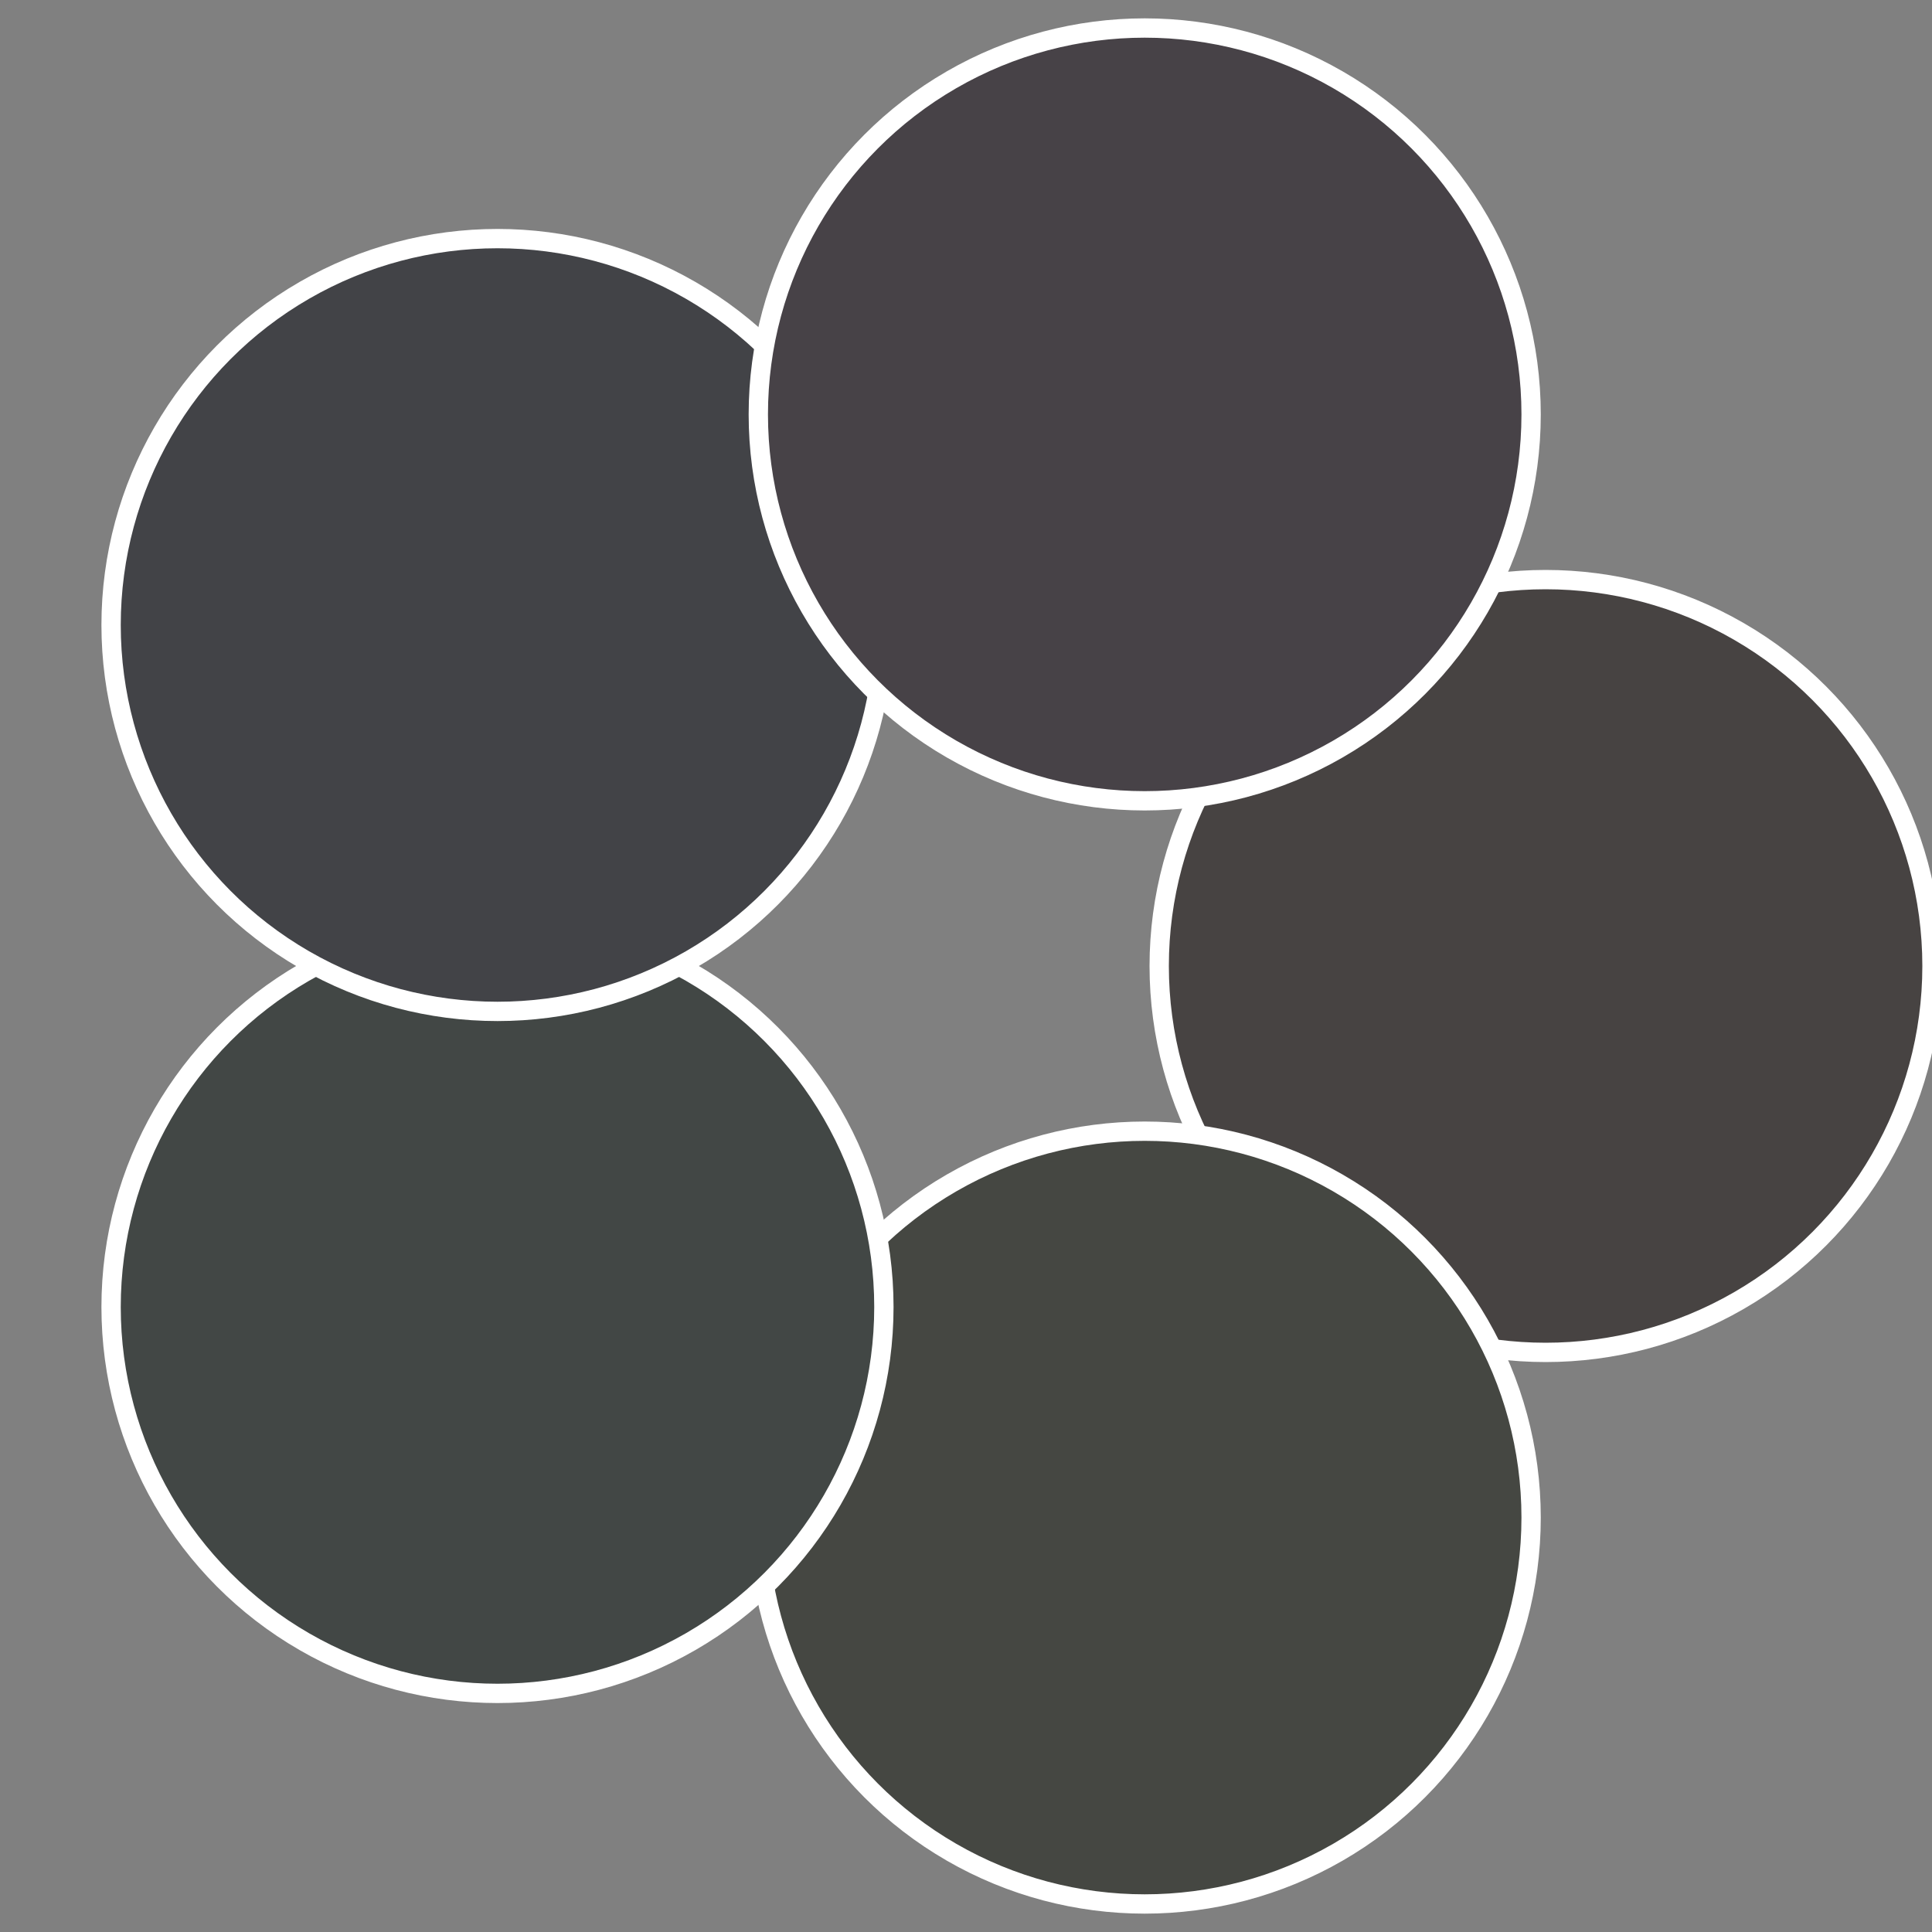
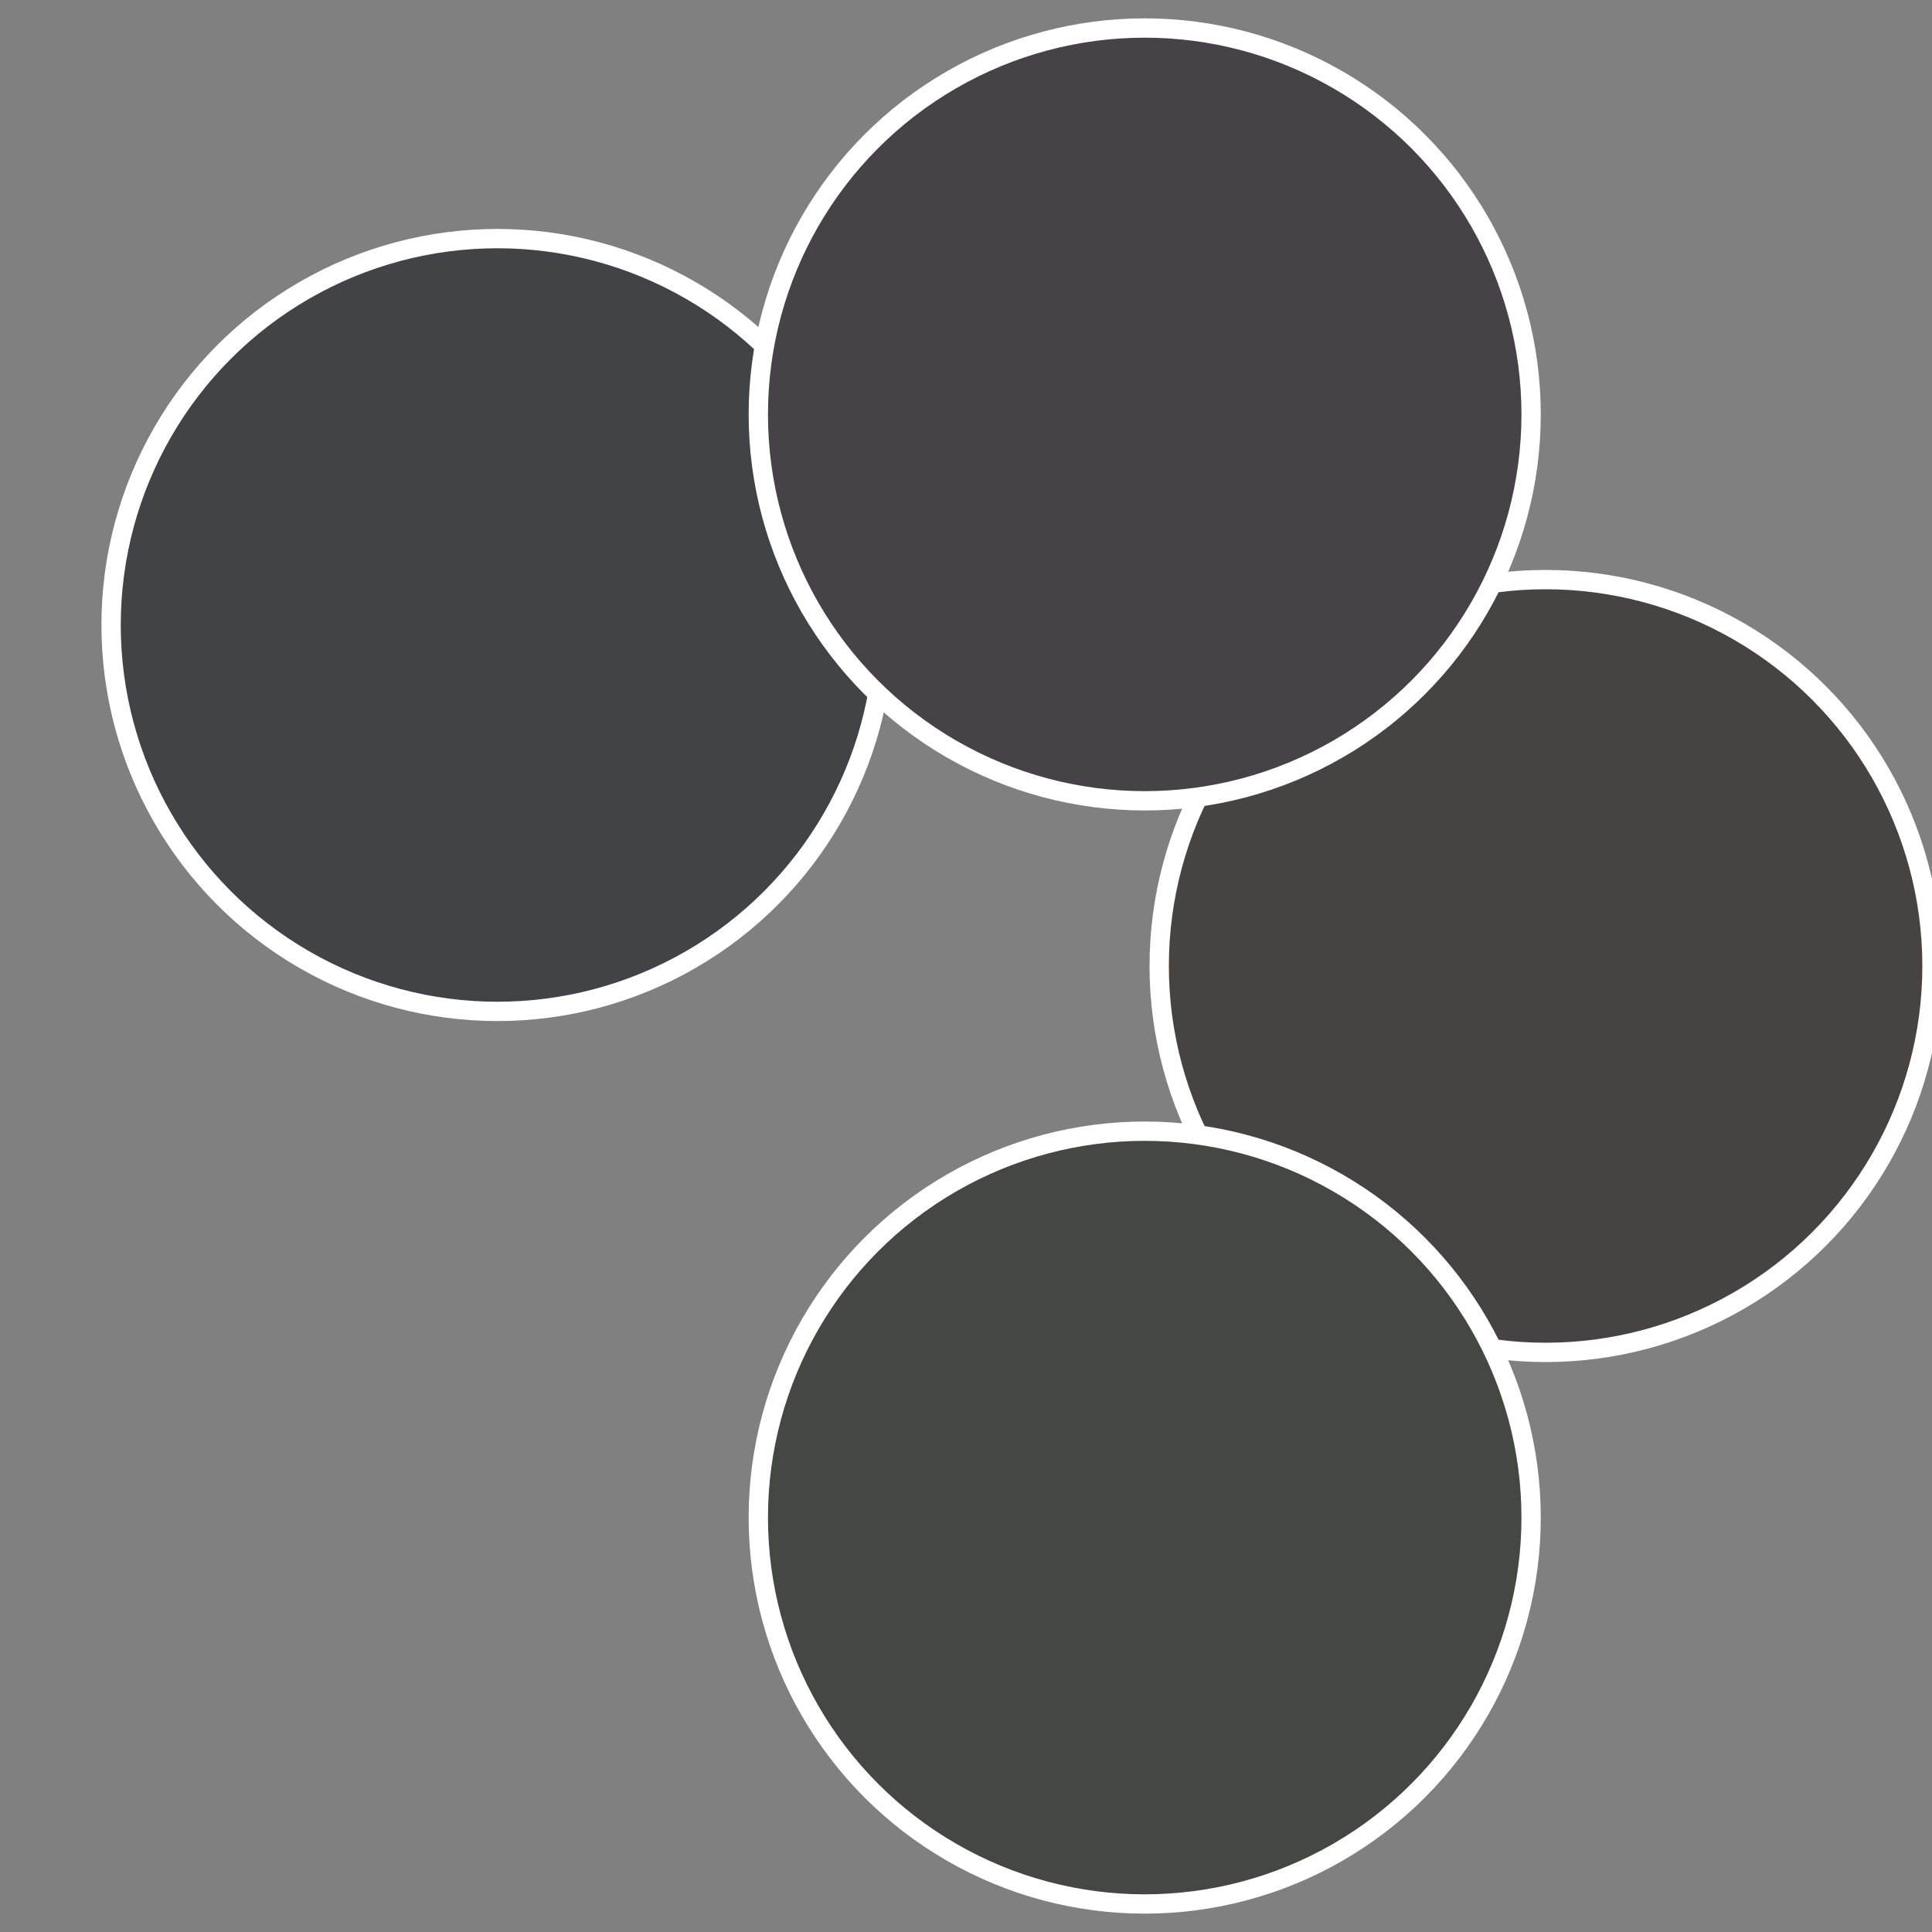
<svg xmlns="http://www.w3.org/2000/svg" width="500" height="500" viewBox="-1 -1 2 2">
  <rect x="-1" y="-1" width="2" height="2" fill="#808080" stroke="none" />
  <circle cx="0.6" cy="0" r="0.4" fill="#474342" stroke="#fff" stroke-width="1%" />
  <circle cx="0.185" cy="0.571" r="0.4" fill="#454742" stroke="#fff" stroke-width="1%" />
-   <circle cx="-0.485" cy="0.353" r="0.4" fill="#424745" stroke="#fff" stroke-width="1%" />
  <circle cx="-0.485" cy="-0.353" r="0.4" fill="#424347" stroke="#fff" stroke-width="1%" />
  <circle cx="0.185" cy="-0.571" r="0.4" fill="#474247" stroke="#fff" stroke-width="1%" />
</svg>